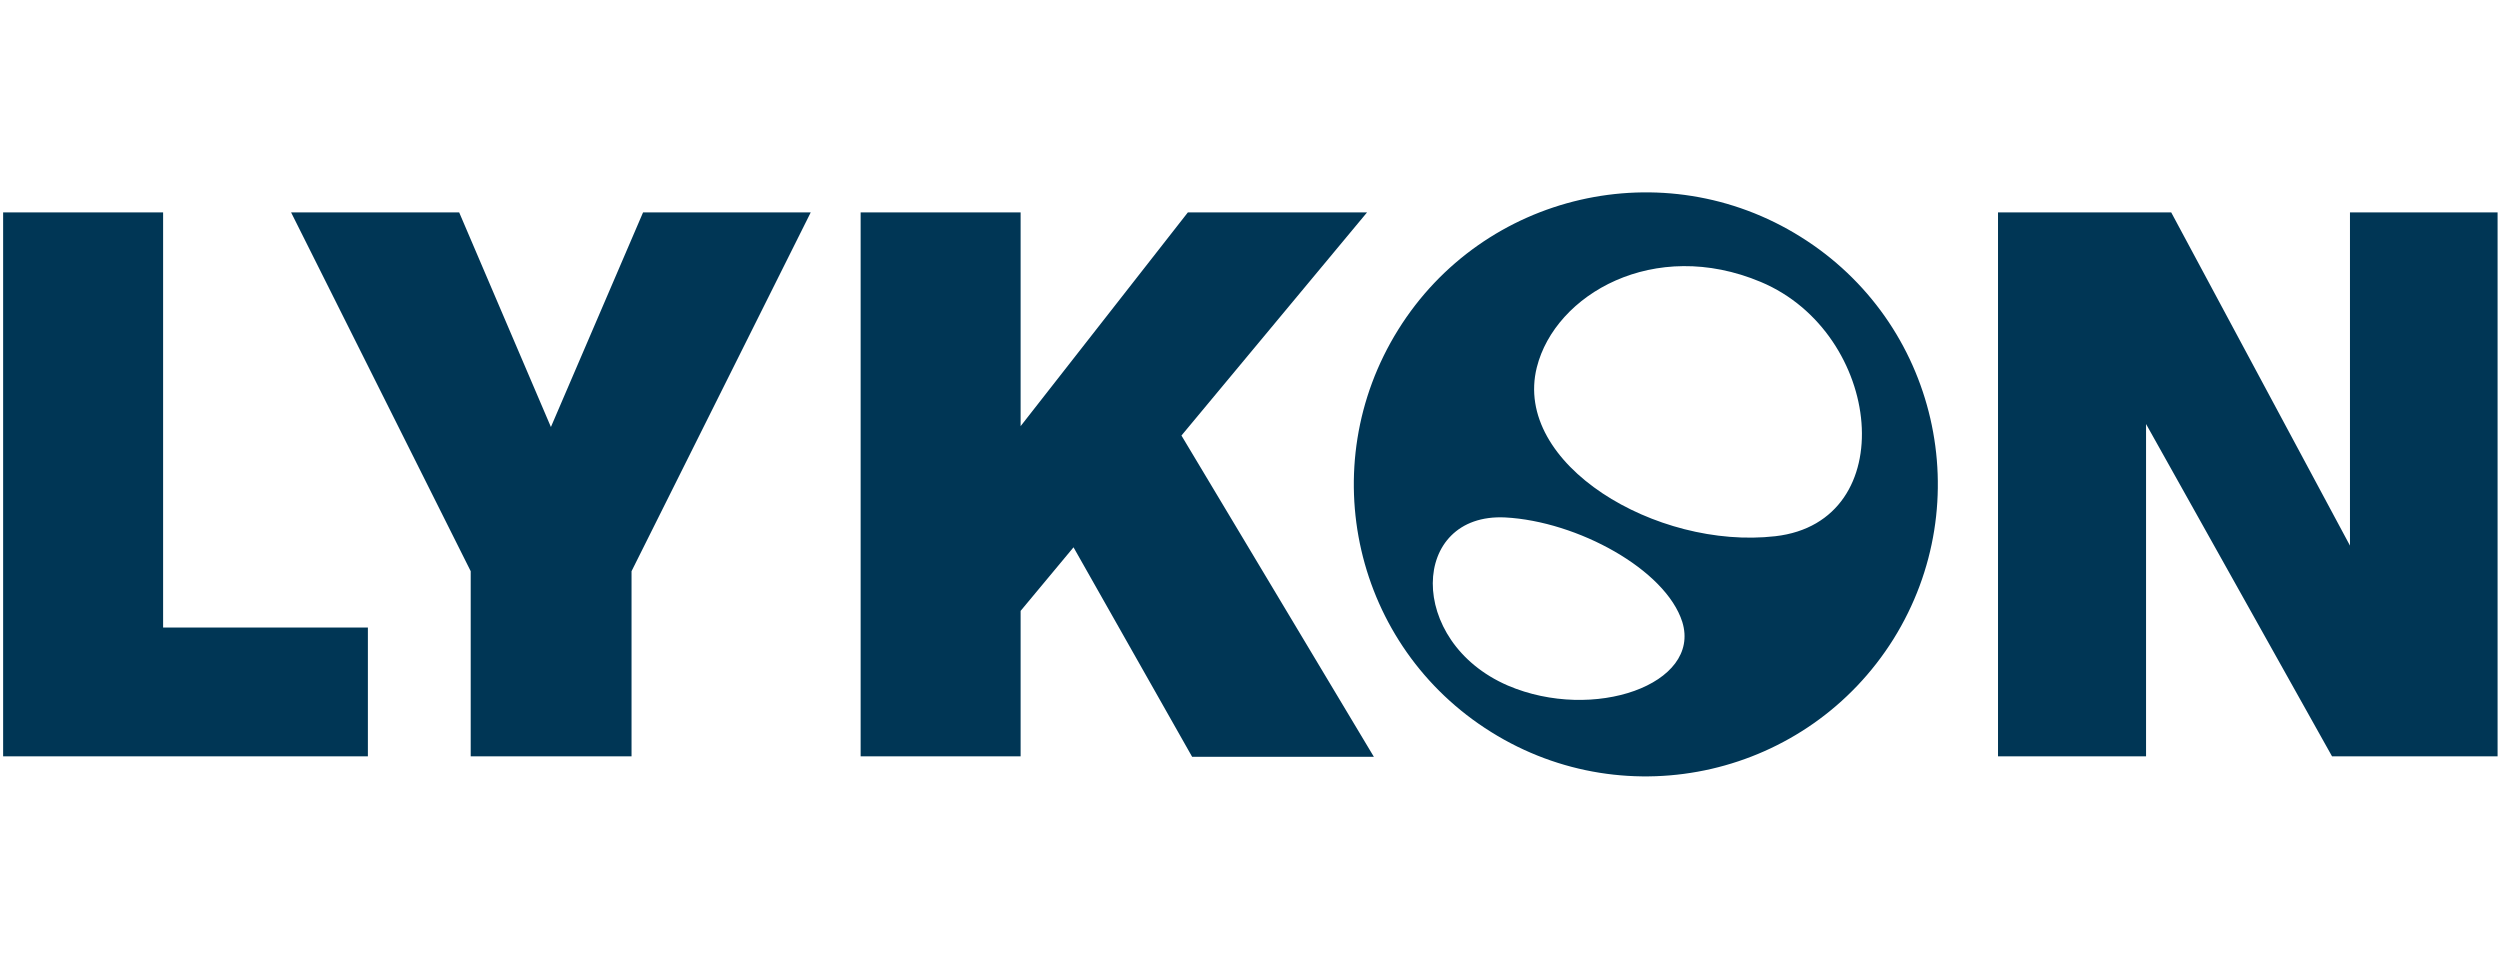
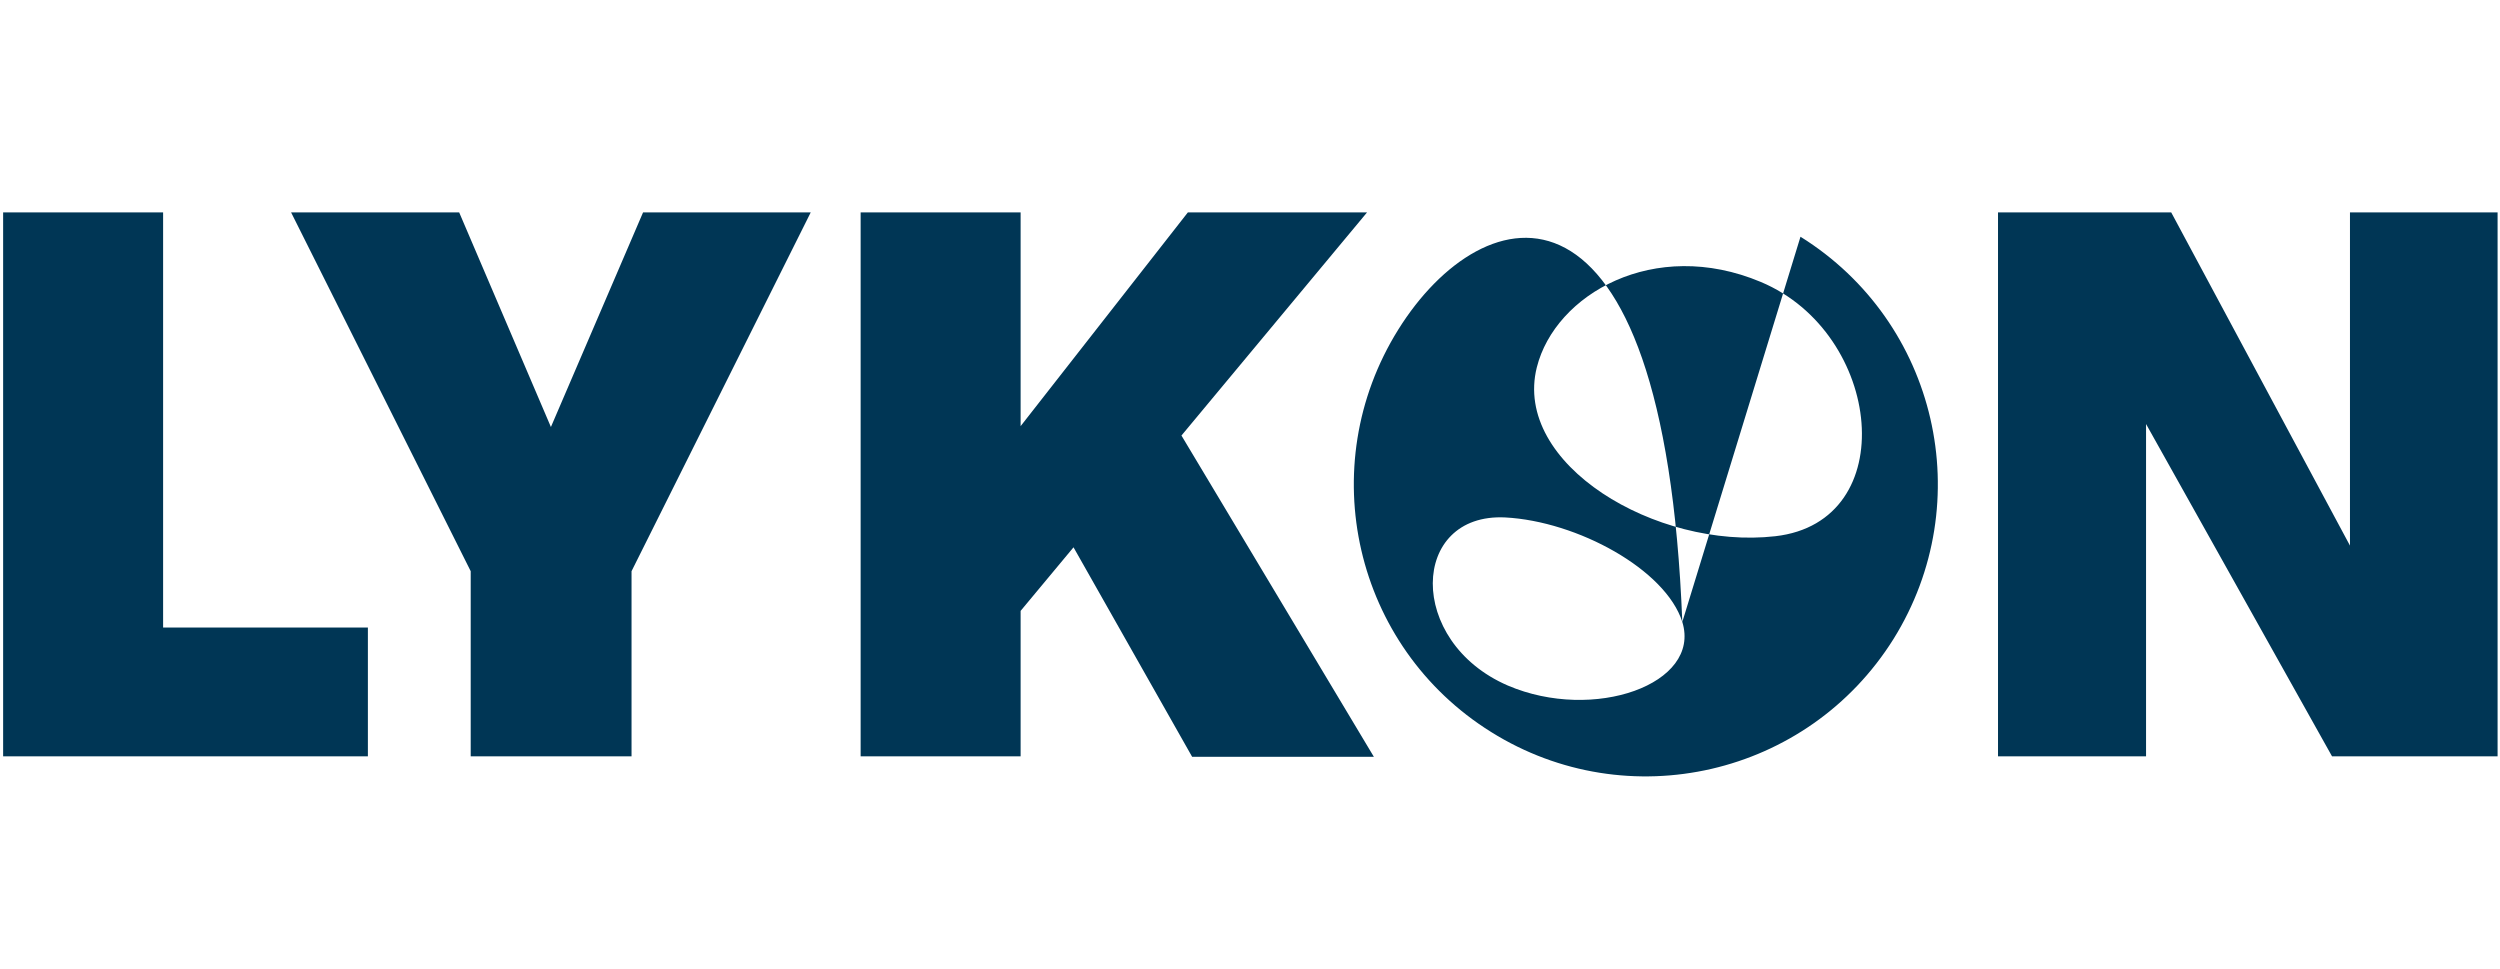
<svg xmlns="http://www.w3.org/2000/svg" width="160" height="62" viewBox="0 0 586 138">
-   <path fill="#003655" fillRule="evenodd" clipRule="evenodd" d="M360.233 41.552C364.534 24.452 387.734 11.052 412.734 21.552C441.333 33.552 445.933 77.752 416.133 81.152C388.233 84.352 354.534 64.252 360.233 41.552ZM394.333 101.252C398.833 115.852 373.533 124.752 353.433 116.152C329.633 105.852 330.533 75.652 352.833 76.752C369.733 77.652 390.433 88.952 394.333 101.252ZM422.034 10.952C390.034 -9.048 347.733 0.652 327.733 32.752C307.733 64.852 317.434 107.052 349.533 127.052C381.534 147.052 423.733 137.352 443.833 105.252C463.833 73.152 454.133 30.952 422.034 10.952ZM0.733 5.252H38.233V102.552H86.233V132.752H0.733V5.252ZM150.733 5.252L129.133 55.552L107.633 5.252H68.233L110.333 89.352V132.752H148.033V89.352L190.033 5.252H150.733ZM239.233 98.653L251.633 83.752L279.433 132.852H322.033L276.933 57.552L320.433 5.252H278.433L239.233 55.352V5.252H201.733V132.752H239.233V98.653ZM550.833 83.352V5.252H585.434V132.752H546.633L503.034 54.852V132.752H468.333V5.252H508.934L550.833 83.352Z" />
+   <path fill="#003655" fillRule="evenodd" clipRule="evenodd" d="M360.233 41.552C364.534 24.452 387.734 11.052 412.734 21.552C441.333 33.552 445.933 77.752 416.133 81.152C388.233 84.352 354.534 64.252 360.233 41.552ZM394.333 101.252C398.833 115.852 373.533 124.752 353.433 116.152C329.633 105.852 330.533 75.652 352.833 76.752C369.733 77.652 390.433 88.952 394.333 101.252ZC390.034 -9.048 347.733 0.652 327.733 32.752C307.733 64.852 317.434 107.052 349.533 127.052C381.534 147.052 423.733 137.352 443.833 105.252C463.833 73.152 454.133 30.952 422.034 10.952ZM0.733 5.252H38.233V102.552H86.233V132.752H0.733V5.252ZM150.733 5.252L129.133 55.552L107.633 5.252H68.233L110.333 89.352V132.752H148.033V89.352L190.033 5.252H150.733ZM239.233 98.653L251.633 83.752L279.433 132.852H322.033L276.933 57.552L320.433 5.252H278.433L239.233 55.352V5.252H201.733V132.752H239.233V98.653ZM550.833 83.352V5.252H585.434V132.752H546.633L503.034 54.852V132.752H468.333V5.252H508.934L550.833 83.352Z" />
</svg>